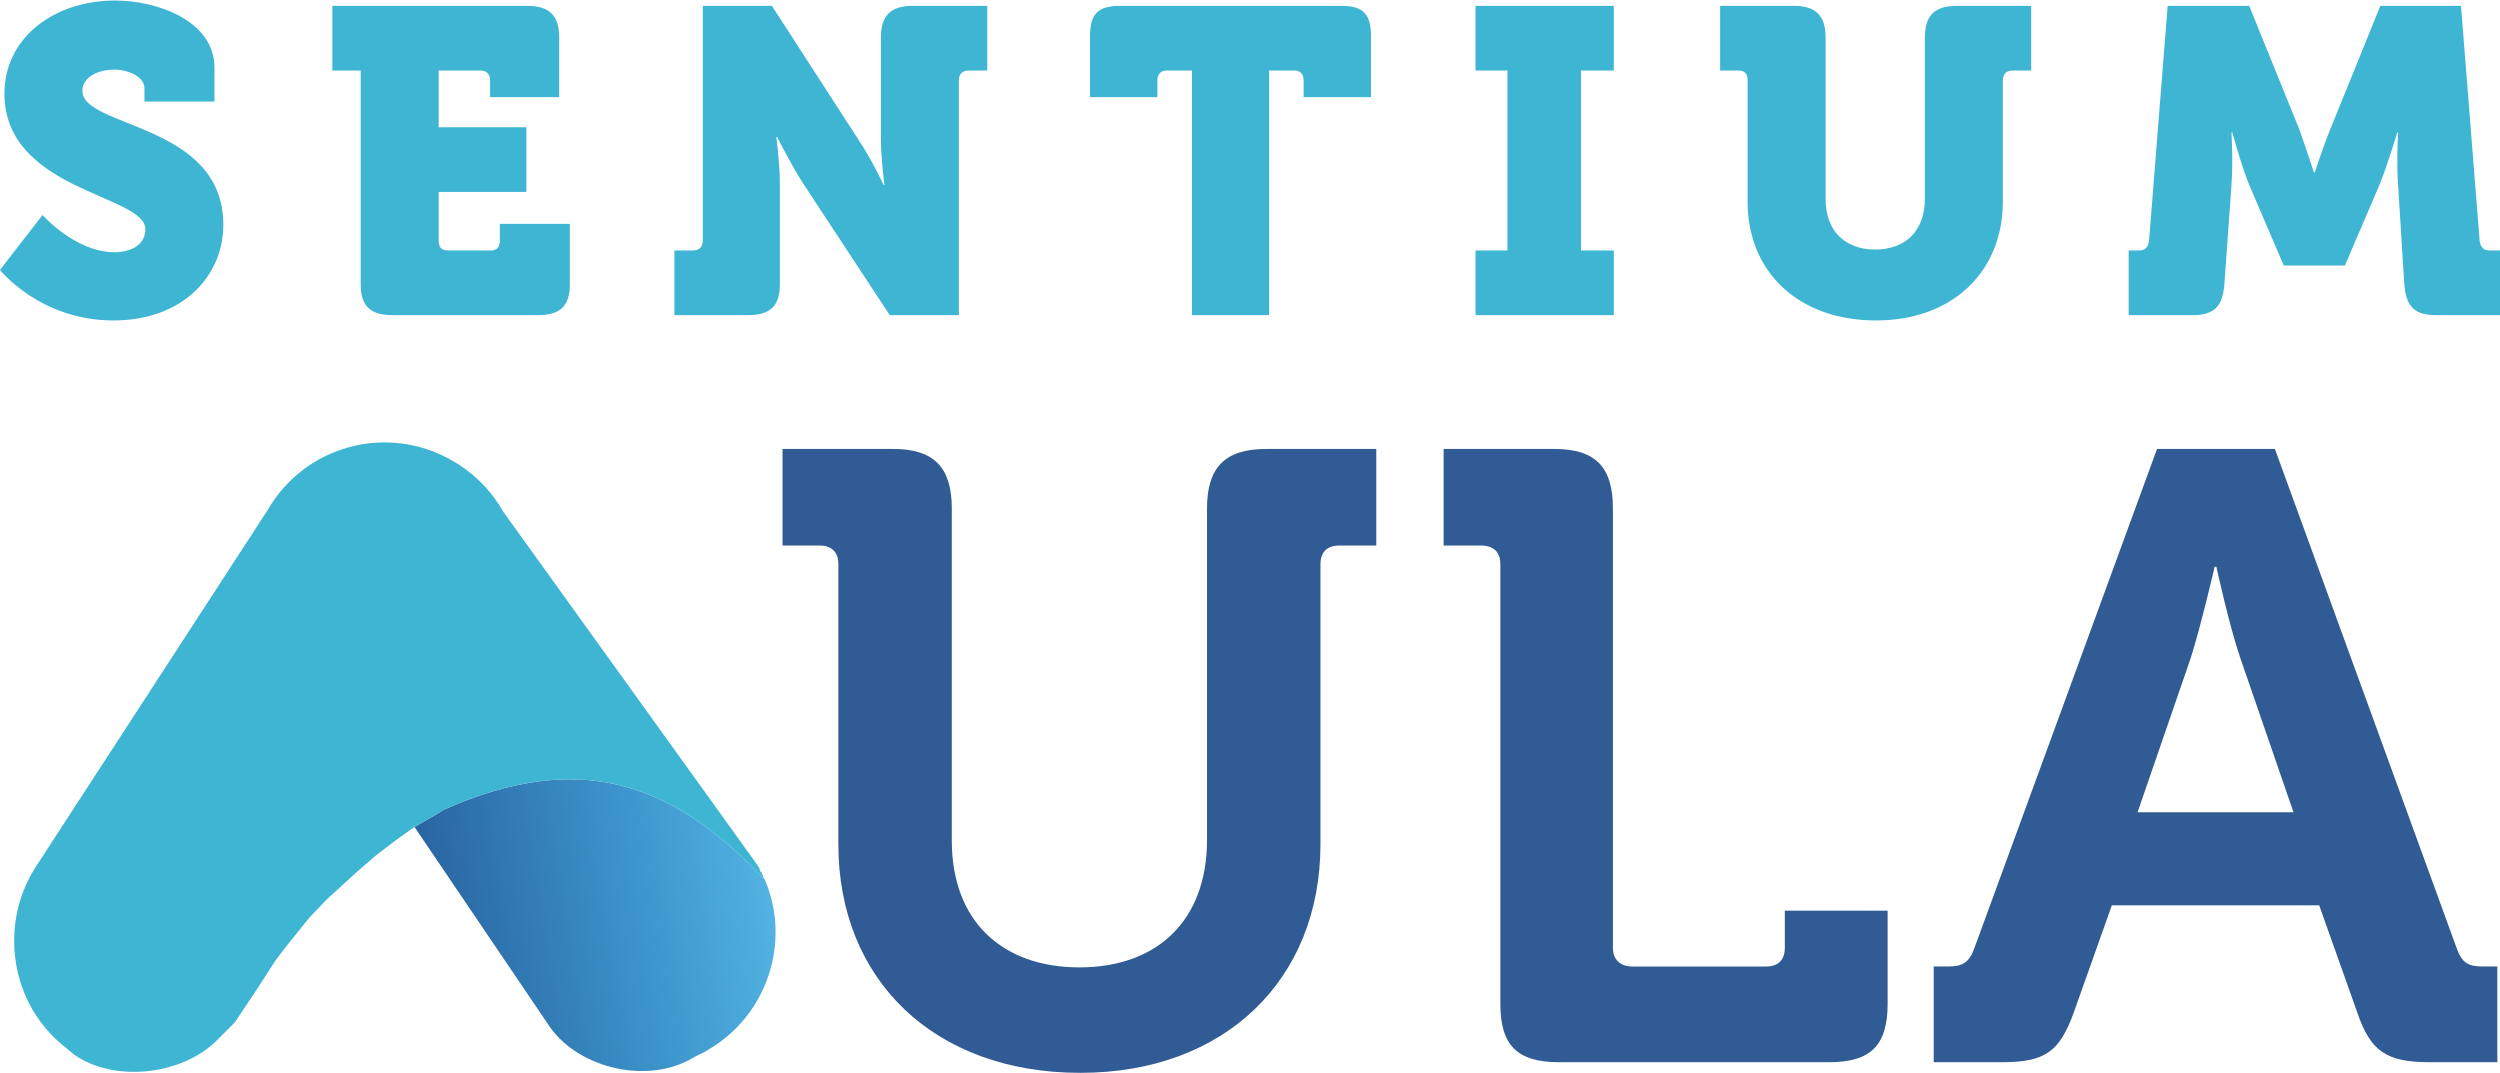
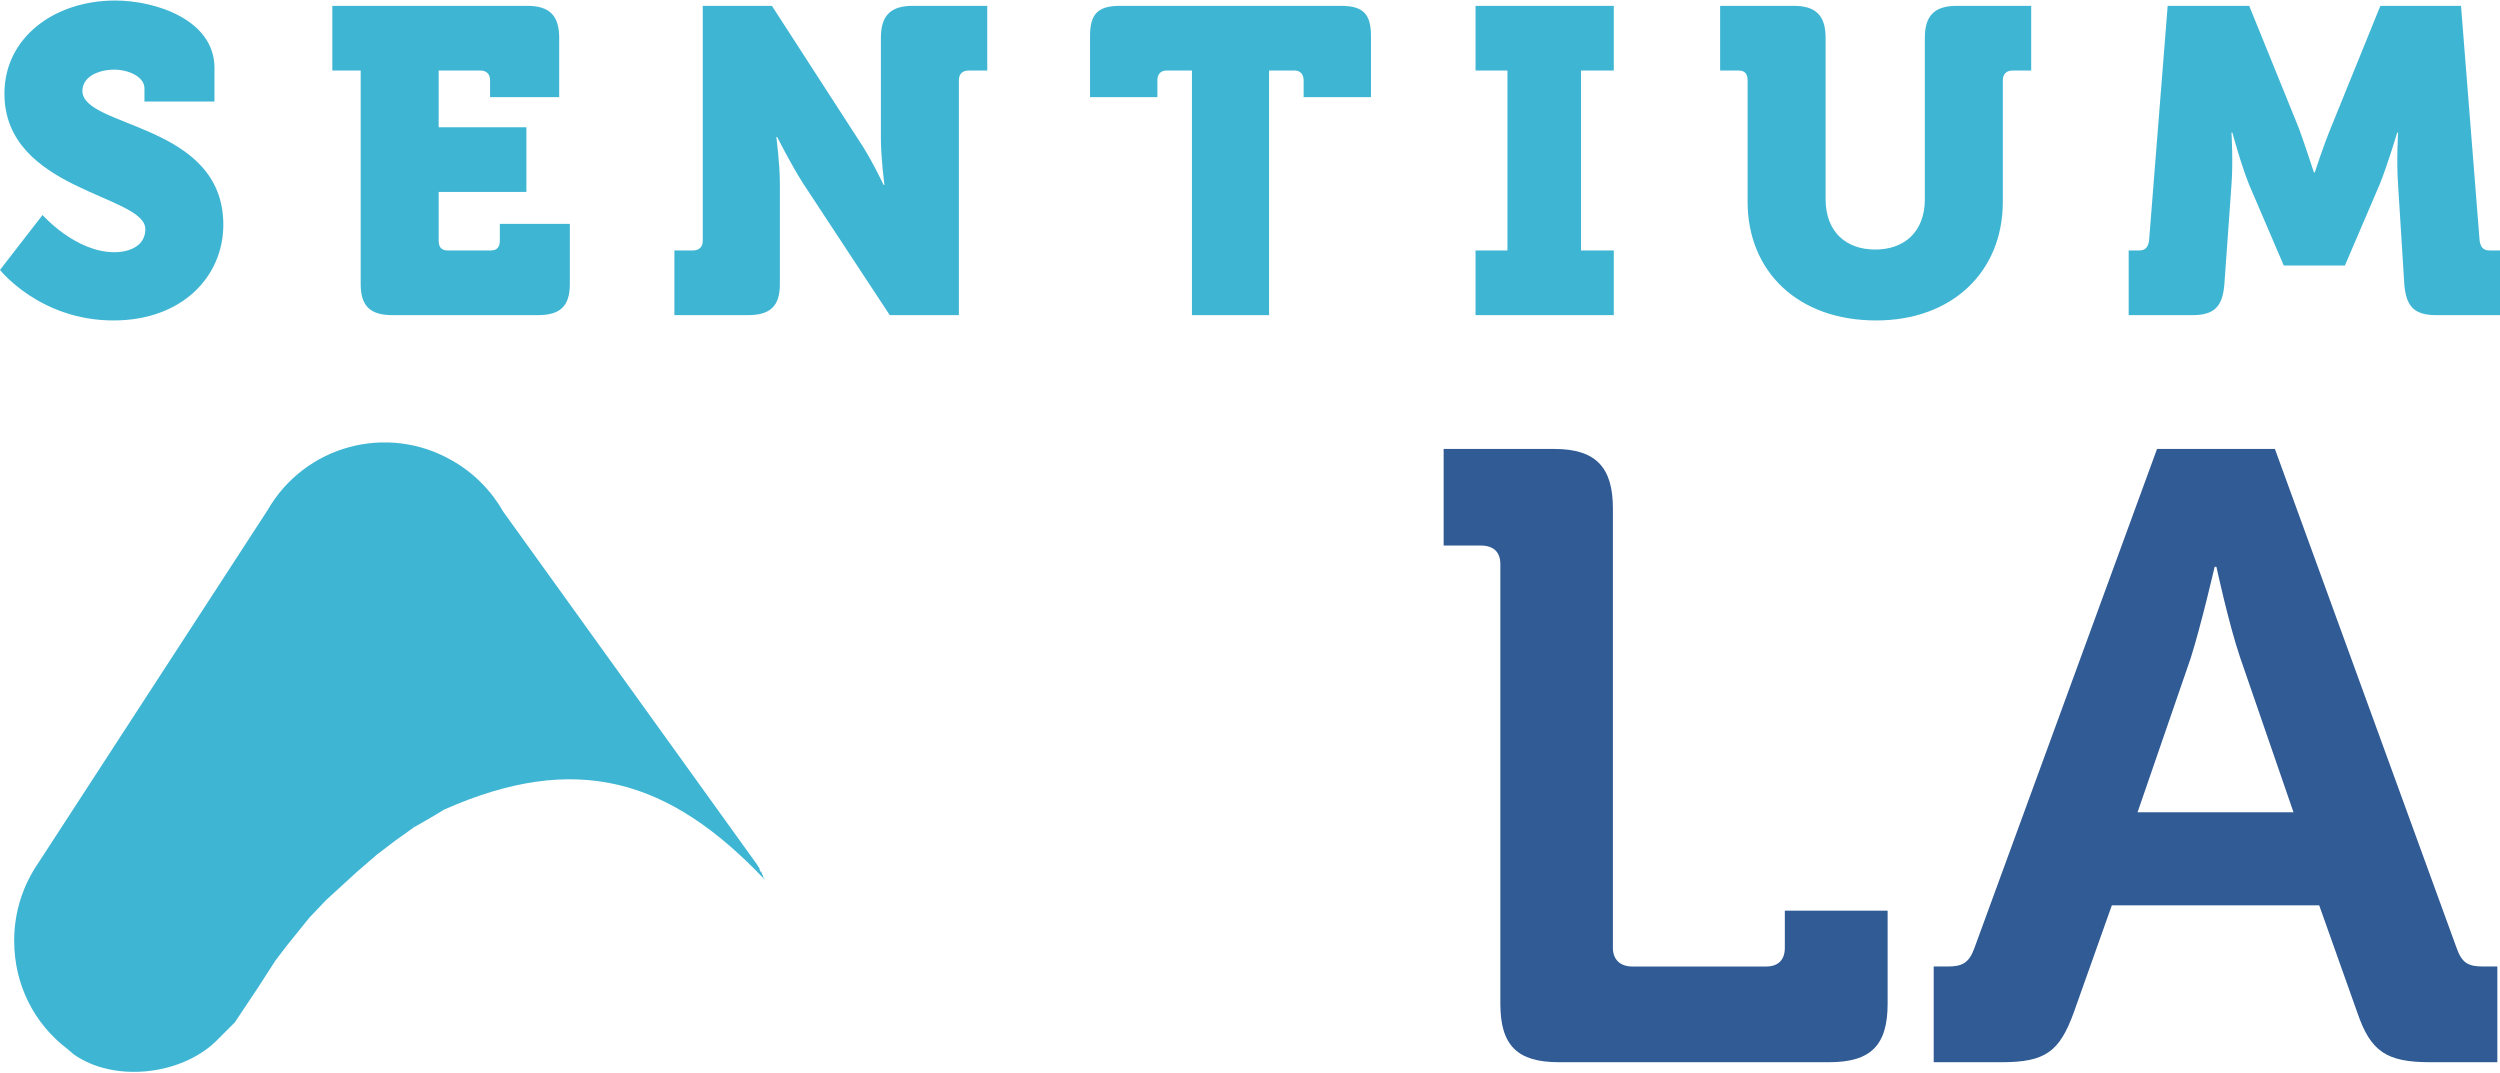
<svg xmlns="http://www.w3.org/2000/svg" xml:space="preserve" width="552px" height="237px" style="shape-rendering:geometricPrecision; text-rendering:geometricPrecision; image-rendering:optimizeQuality; fill-rule:evenodd; clip-rule:evenodd" viewBox="0 0 28.21 12.1">
  <defs>
    <style type="text/css"> .fil3 {fill:#3EB5D3} .fil1 {fill:#305B95;fill-rule:nonzero} .fil0 {fill:#3EB5D3;fill-rule:nonzero} .fil2 {fill:url(#id0);fill-rule:nonzero} </style>
    <linearGradient id="id0" gradientUnits="userSpaceOnUse" x1="9.73" y1="10" x2="3.52" y2="11.01">
      <stop offset="0" style="stop-opacity:1; stop-color:#63C7F2" />
      <stop offset="0.4" style="stop-opacity:1; stop-color:#3C95CB" />
      <stop offset="0.769" style="stop-opacity:1; stop-color:#2A65A2" />
      <stop offset="0.878" style="stop-opacity:1; stop-color:#305B95" />
      <stop offset="0.988" style="stop-opacity:1; stop-color:#33518B" />
      <stop offset="1" style="stop-opacity:1; stop-color:#33518B" />
    </linearGradient>
  </defs>
  <g id="Camada_x0020_1">
    <g id="_2942217650432">
      <path class="fil0" d="M0 3.04c0,0 0.45,0.57 1.28,0.57 0.78,0 1.24,-0.5 1.24,-1.08 0,-1.15 -1.59,-1.09 -1.59,-1.51 0,-0.16 0.18,-0.24 0.36,-0.24 0.16,0 0.34,0.08 0.34,0.21l0 0.15 0.79 0 0 -0.38c0,-0.54 -0.66,-0.76 -1.12,-0.76 -0.69,0 -1.25,0.42 -1.25,1.05 0,1.1 1.59,1.14 1.59,1.53 0,0.19 -0.18,0.26 -0.35,0.26 -0.44,0 -0.81,-0.42 -0.81,-0.42l-0.48 0.62zm4.07 0.16c0,0.25 0.11,0.35 0.36,0.35l1.64 0c0.25,0 0.36,-0.1 0.36,-0.35l0 -0.68 -0.79 0 0 0.19c0,0.07 -0.03,0.11 -0.1,0.11l-0.49 0c-0.07,0 -0.1,-0.04 -0.1,-0.11l0 -0.55 0.99 0 0 -0.73 -0.99 0 0 -0.64 0.47 0c0.07,0 0.11,0.04 0.11,0.11l0 0.19 0.78 0 0 -0.67c0,-0.25 -0.11,-0.36 -0.36,-0.36l-2.2 0 0 0.73 0.32 0 0 2.41zm3.54 0.35l0.83 0c0.25,0 0.36,-0.1 0.36,-0.35l0 -1.14c0,-0.22 -0.04,-0.52 -0.04,-0.52l0.01 0c0,0 0.15,0.3 0.29,0.52l0.98 1.49 0.78 0 0 -2.65c0,-0.07 0.04,-0.11 0.11,-0.11l0.21 0 0 -0.73 -0.84 0c-0.25,0 -0.36,0.11 -0.36,0.36l0 1.14c0,0.22 0.04,0.52 0.04,0.52l-0.01 0c0,0 -0.14,-0.3 -0.29,-0.52l-0.97 -1.5 -0.78 0 0 2.65c0,0.07 -0.04,0.11 -0.11,0.11l-0.21 0 0 0.73zm5.84 0l0.87 0 0 -2.76 0.29 0c0.06,0 0.1,0.04 0.1,0.11l0 0.19 0.76 0 0 -0.69c0,-0.25 -0.09,-0.34 -0.34,-0.34l-2.49 0c-0.25,0 -0.34,0.09 -0.34,0.34l0 0.69 0.76 0 0 -0.19c0,-0.07 0.04,-0.11 0.1,-0.11l0.29 0 0 2.76zm3.2 0l1.56 0 0 -0.73 -0.37 0 0 -2.03 0.37 0 0 -0.73 -1.56 0 0 0.73 0.36 0 0 2.03 -0.36 0 0 0.73zm3.07 -1.28c0,0.79 0.57,1.34 1.45,1.34 0.86,0 1.43,-0.55 1.43,-1.34l0 -1.37c0,-0.07 0.04,-0.11 0.11,-0.11l0.21 0 0 -0.73 -0.84 0c-0.25,0 -0.36,0.11 -0.36,0.36l0 1.82c0,0.37 -0.23,0.57 -0.56,0.57 -0.33,0 -0.56,-0.2 -0.56,-0.57l0 -1.82c0,-0.25 -0.11,-0.36 -0.36,-0.36l-0.83 0 0 0.73 0.21 0c0.07,0 0.1,0.04 0.1,0.11l0 1.37zm4.3 1.28l0.72 0c0.25,0 0.34,-0.1 0.36,-0.35l0.08 -1.12c0.02,-0.27 0,-0.59 0,-0.59l0.01 0c0,0 0.1,0.37 0.19,0.59l0.39 0.91 0.69 0 0.39 -0.91c0.09,-0.22 0.2,-0.59 0.2,-0.59l0.01 0c0,0 -0.02,0.32 0,0.59l0.07 1.12c0.02,0.25 0.11,0.35 0.36,0.35l0.72 0 0 -0.73 -0.12 0c-0.07,0 -0.1,-0.04 -0.11,-0.11l-0.21 -2.65 -0.91 0 -0.56 1.38c-0.09,0.22 -0.18,0.5 -0.18,0.5l-0.01 0c0,0 -0.09,-0.28 -0.17,-0.5l-0.56 -1.38 -0.92 0 -0.21 2.65c-0.01,0.07 -0.04,0.11 -0.11,0.11l-0.12 0 0 0.73z" />
-       <path class="fil1" d="M9.46 9.52c0,1.53 1.08,2.58 2.73,2.58 1.63,0 2.71,-1.05 2.71,-2.58l0 -3.16c0,-0.14 0.08,-0.21 0.21,-0.21l0.42 0 0 -1.09 -1.24 0c-0.47,0 -0.67,0.21 -0.67,0.67l0 3.74c0,0.92 -0.57,1.44 -1.44,1.44 -0.87,0 -1.44,-0.52 -1.44,-1.43l0 -3.75c0,-0.46 -0.2,-0.67 -0.66,-0.67l-1.25 0 0 1.09 0.42 0c0.13,0 0.21,0.07 0.21,0.21l0 3.16z" />
      <path class="fil1" d="M16.93 11.32c0,0.47 0.19,0.66 0.66,0.66l3.05 0c0.47,0 0.66,-0.19 0.66,-0.66l0 -1.05 -1.16 0 0 0.42c0,0.13 -0.07,0.21 -0.21,0.21l-1.51 0c-0.14,0 -0.22,-0.08 -0.22,-0.21l0 -4.96c0,-0.46 -0.19,-0.67 -0.66,-0.67l-1.25 0 0 1.09 0.42 0c0.14,0 0.22,0.07 0.22,0.21l0 4.96z" />
      <path class="fil1" d="M21.82 11.98l0.77 0c0.49,0 0.65,-0.12 0.81,-0.56l0.43 -1.21 2.34 0 0.43 1.21c0.15,0.44 0.33,0.56 0.82,0.56l0.76 0 0 -1.08 -0.16 0c-0.17,0 -0.24,-0.04 -0.3,-0.21l-2.05 -5.63 -1.33 0 -2.06 5.63c-0.06,0.17 -0.14,0.21 -0.3,0.21l-0.16 0 0 1.08zm2.3 -2.82l0.6 -1.74c0.12,-0.38 0.27,-1.03 0.27,-1.03l0.02 0c0,0 0.14,0.65 0.27,1.03l0.6 1.74 -1.76 0z" />
-       <path class="fil2" d="M8.61 9.89c0.01,0.01 0.01,0.01 0.01,0.02 0,-0.01 0,-0.01 -0.01,-0.02zm0.02 0.03c0.3,0.7 0.03,1.53 -0.64,1.92 -0.06,0.04 -0.12,0.06 -0.17,0.09 -0.5,0.3 -1.27,0.13 -1.61,-0.34l-1.53 -2.26c0,0 -0.01,0 -0.01,0 0.12,-0.07 0.23,-0.13 0.34,-0.2 1.49,-0.66 2.54,-0.35 3.62,0.79z" />
      <g>
        <path class="fil3" d="M4.67 9.33c0,0 0,0 0,0l0 0zm0 0c0.12,-0.07 0.23,-0.13 0.34,-0.2 1.49,-0.66 2.54,-0.35 3.62,0.79l0 -0.01 -0.01 0c0,-0.01 0,-0.01 -0.01,-0.02l0 0 0 0 0 -0.02c-0.01,0 -0.01,-0.01 -0.01,-0.01 0,-0.01 -0.01,-0.02 -0.01,-0.03l-0.01 0c0,-0.01 -0.01,-0.02 -0.01,-0.03l0 -0.01c-0.01,-0.01 -0.02,-0.02 -0.02,-0.03l-2.87 -3.99c-0.13,-0.23 -0.33,-0.44 -0.58,-0.58 -0.73,-0.42 -1.66,-0.17 -2.08,0.56l-2.58 3.97c-0.18,0.26 -0.28,0.56 -0.28,0.89 0,0.5 0.23,0.94 0.6,1.22 0.02,0.02 0.05,0.04 0.07,0.06 0.45,0.32 1.2,0.24 1.6,-0.14l0.06 -0.06 0 0 0.16 -0.16 0.26 -0.39 0.2 -0.31 0.13 -0.17 0.25 -0.31 0.19 -0.2 0.35 -0.32 0.22 -0.19 0.21 -0.16 0.21 -0.15zm0 0c-0.01,-0.03 -0.02,-0.03 0,0l0 0z" />
      </g>
    </g>
  </g>
</svg>